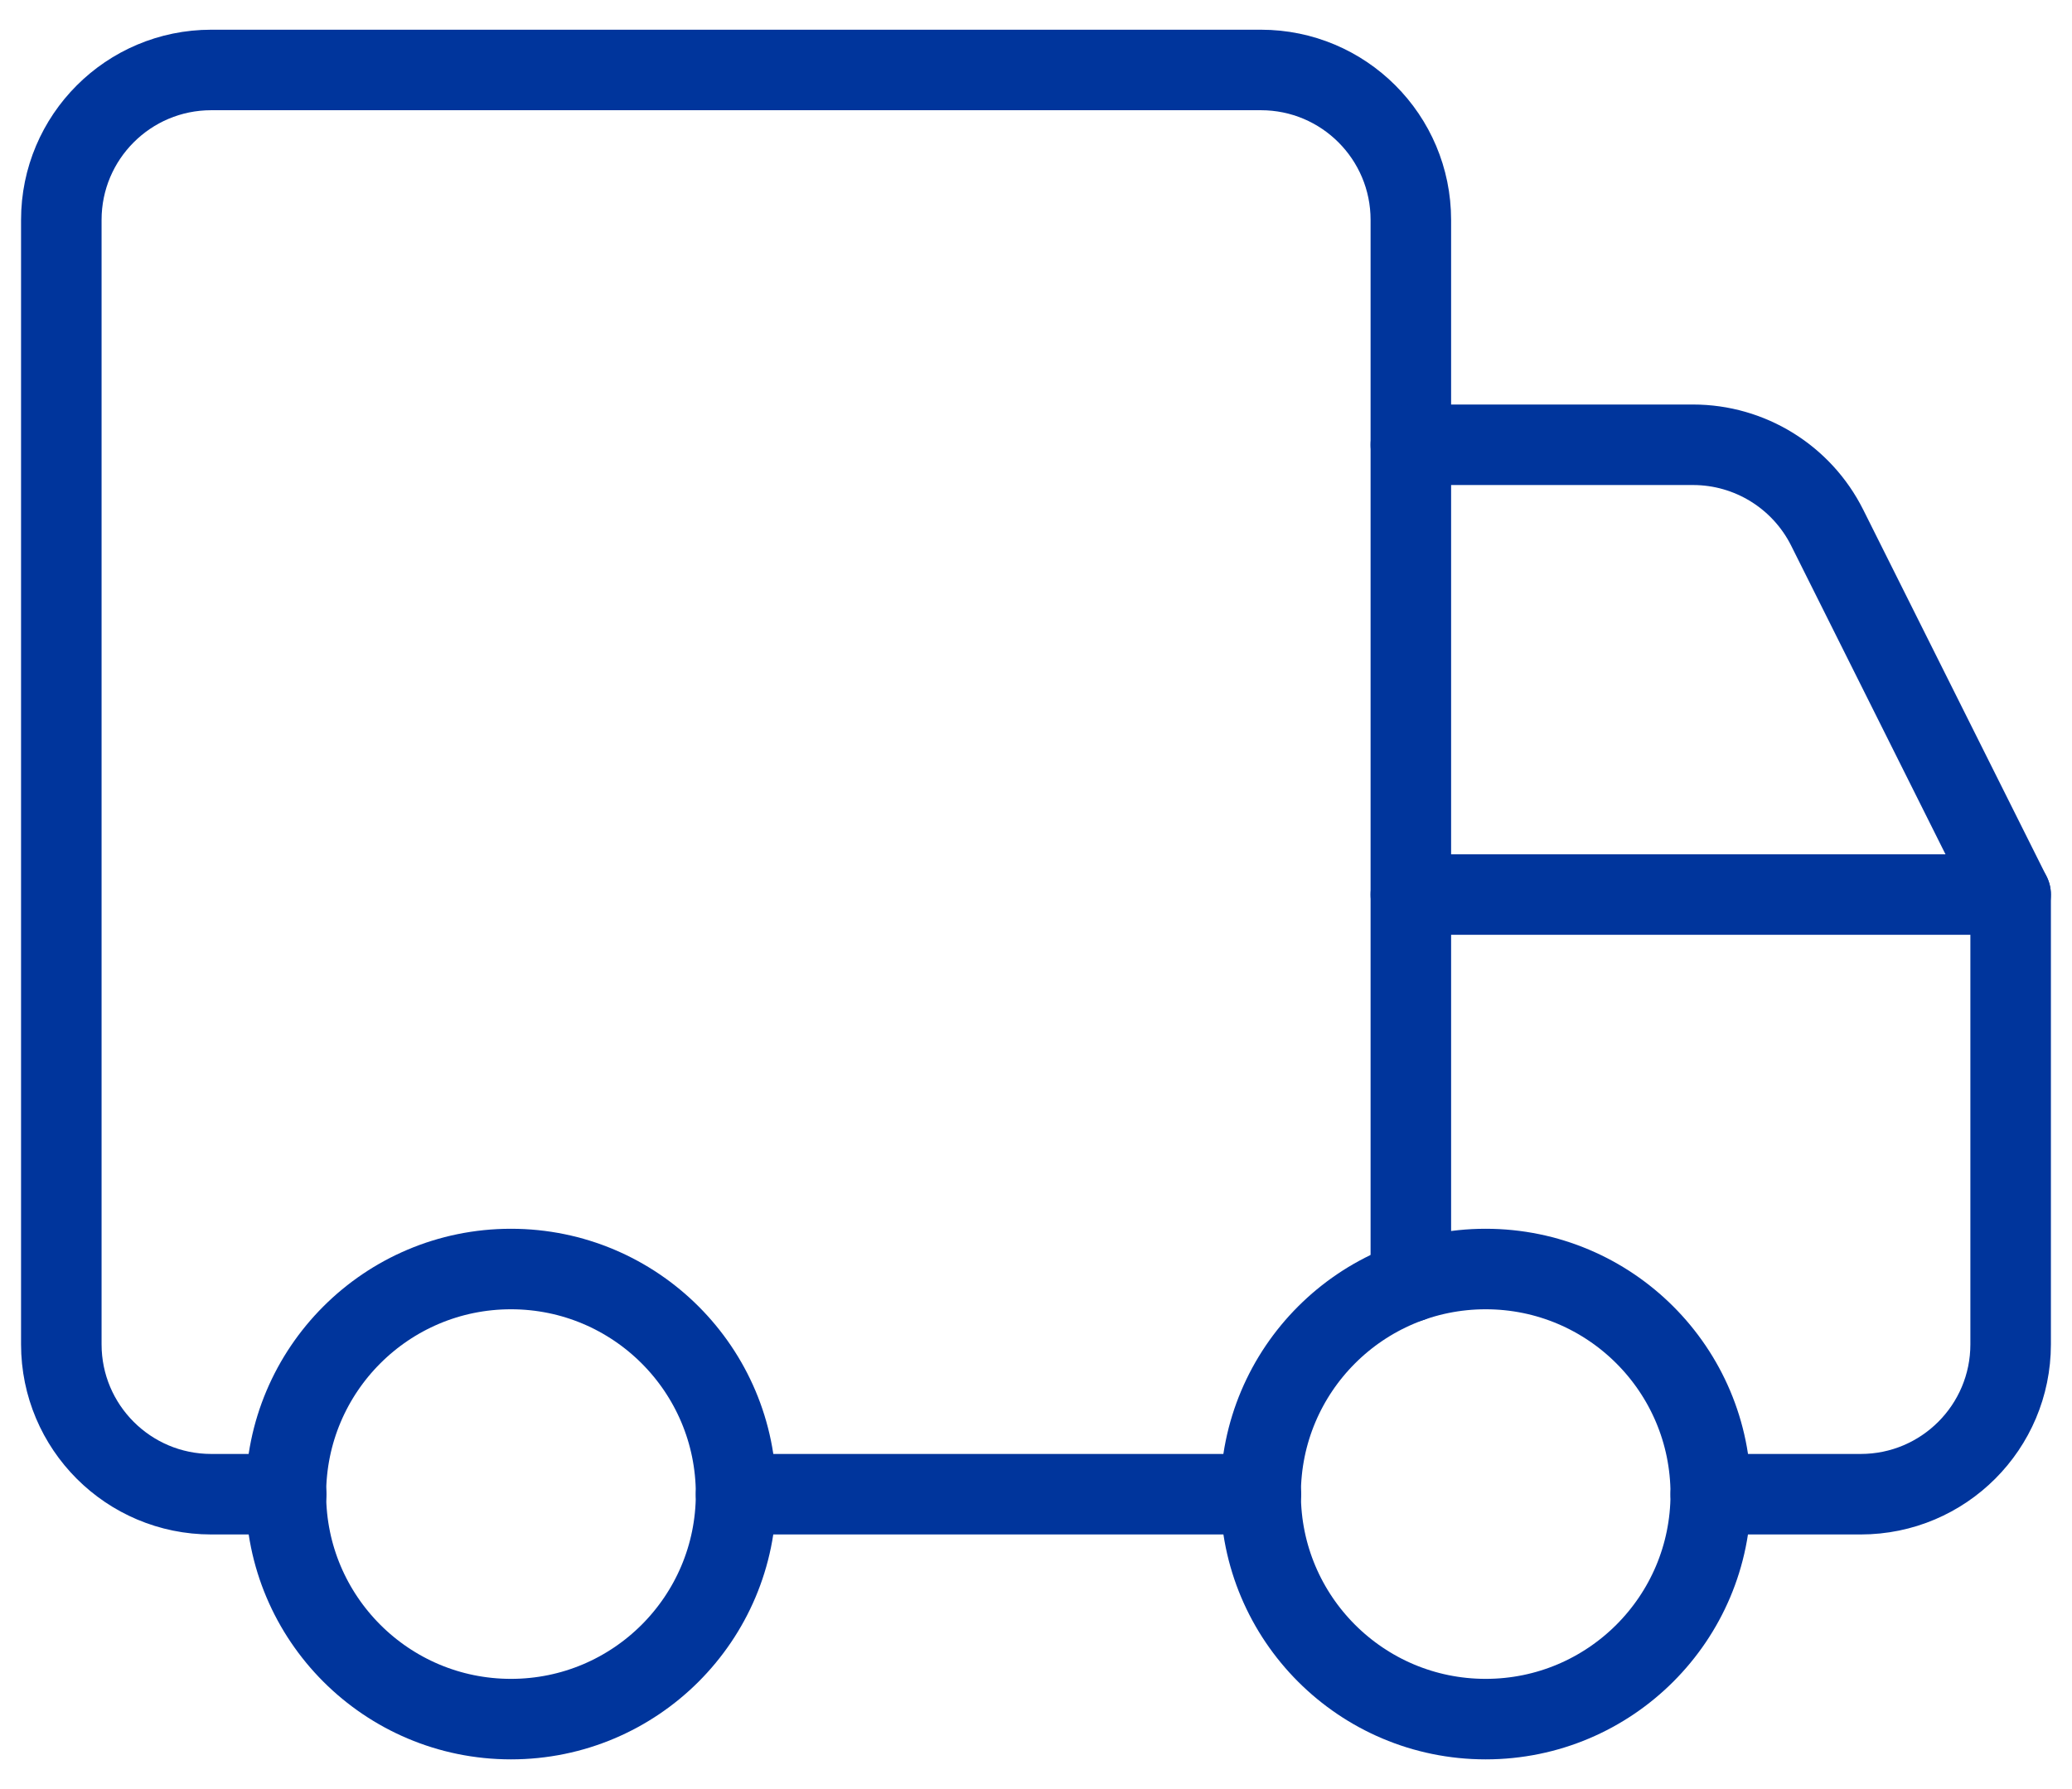
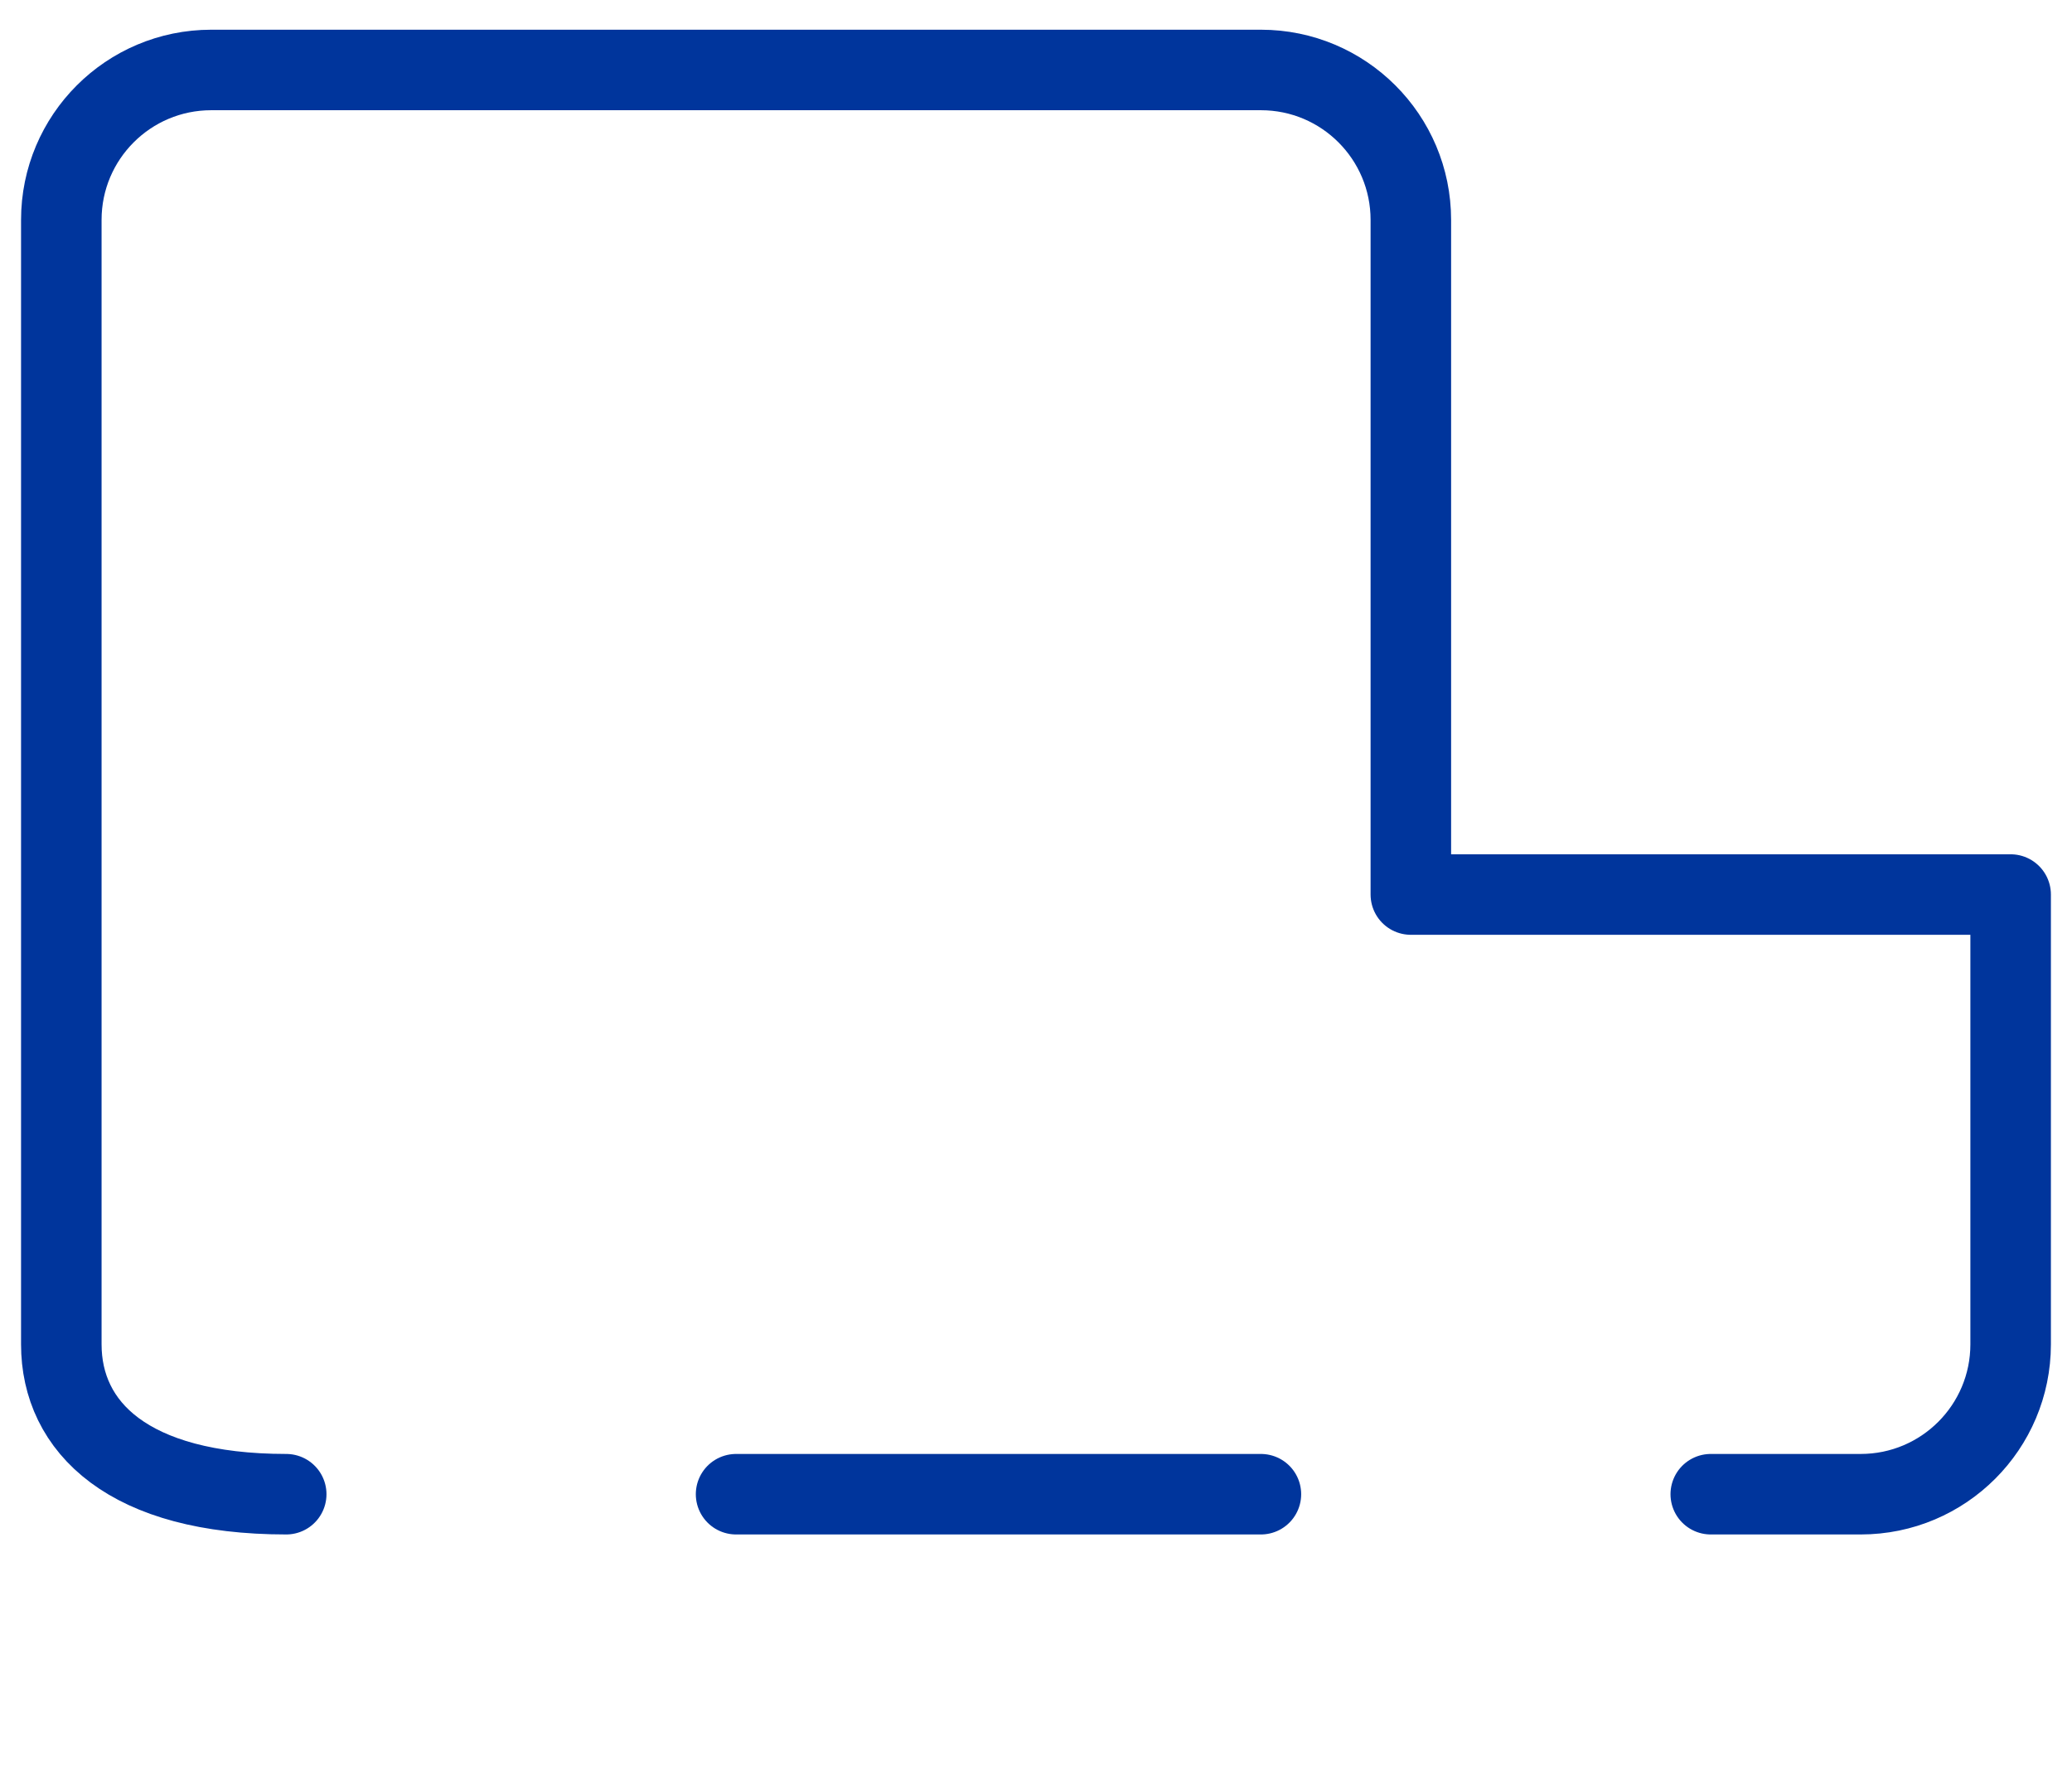
<svg xmlns="http://www.w3.org/2000/svg" width="44" height="38" viewBox="0 0 44 38" fill="none">
-   <path d="M6.078 31.737H4.486C2.727 31.737 1.302 30.311 1.302 28.553V4.671C1.302 2.912 2.727 1.486 4.486 1.486H26.776C28.535 1.486 29.96 2.912 29.96 4.671V19H42.697V28.553C42.697 30.311 41.272 31.737 39.513 31.737H36.329" stroke="#00359C" stroke-width="1.71" stroke-linecap="round" stroke-linejoin="round" />
-   <path d="M42.697 19L38.801 11.207C38.261 10.129 37.159 9.447 35.953 9.447H29.96" stroke="#00359C" stroke-width="1.71" stroke-linecap="round" stroke-linejoin="round" />
-   <path d="M31.549 36.514C28.91 36.514 26.77 34.374 26.77 31.734C26.77 29.094 28.91 26.954 31.549 26.954C34.189 26.954 36.329 29.094 36.329 31.734C36.329 34.374 34.189 36.514 31.549 36.514Z" stroke="#00359C" stroke-width="1.71" stroke-linecap="round" stroke-linejoin="round" />
-   <path d="M10.851 36.514C8.211 36.514 6.071 34.374 6.071 31.734C6.071 29.094 8.211 26.954 10.851 26.954C13.491 26.954 15.631 29.094 15.631 31.734C15.631 34.374 13.491 36.514 10.851 36.514Z" stroke="#00359C" stroke-width="1.71" stroke-linecap="round" stroke-linejoin="round" />
+   <path d="M6.078 31.737C2.727 31.737 1.302 30.311 1.302 28.553V4.671C1.302 2.912 2.727 1.486 4.486 1.486H26.776C28.535 1.486 29.96 2.912 29.96 4.671V19H42.697V28.553C42.697 30.311 41.272 31.737 39.513 31.737H36.329" stroke="#00359C" stroke-width="1.71" stroke-linecap="round" stroke-linejoin="round" />
  <path d="M15.631 31.737H26.776" stroke="#00359C" stroke-width="1.71" stroke-linecap="round" stroke-linejoin="round" />
-   <path d="M29.96 19V27.224" stroke="#00359C" stroke-width="1.71" stroke-linecap="round" stroke-linejoin="round" />
</svg>